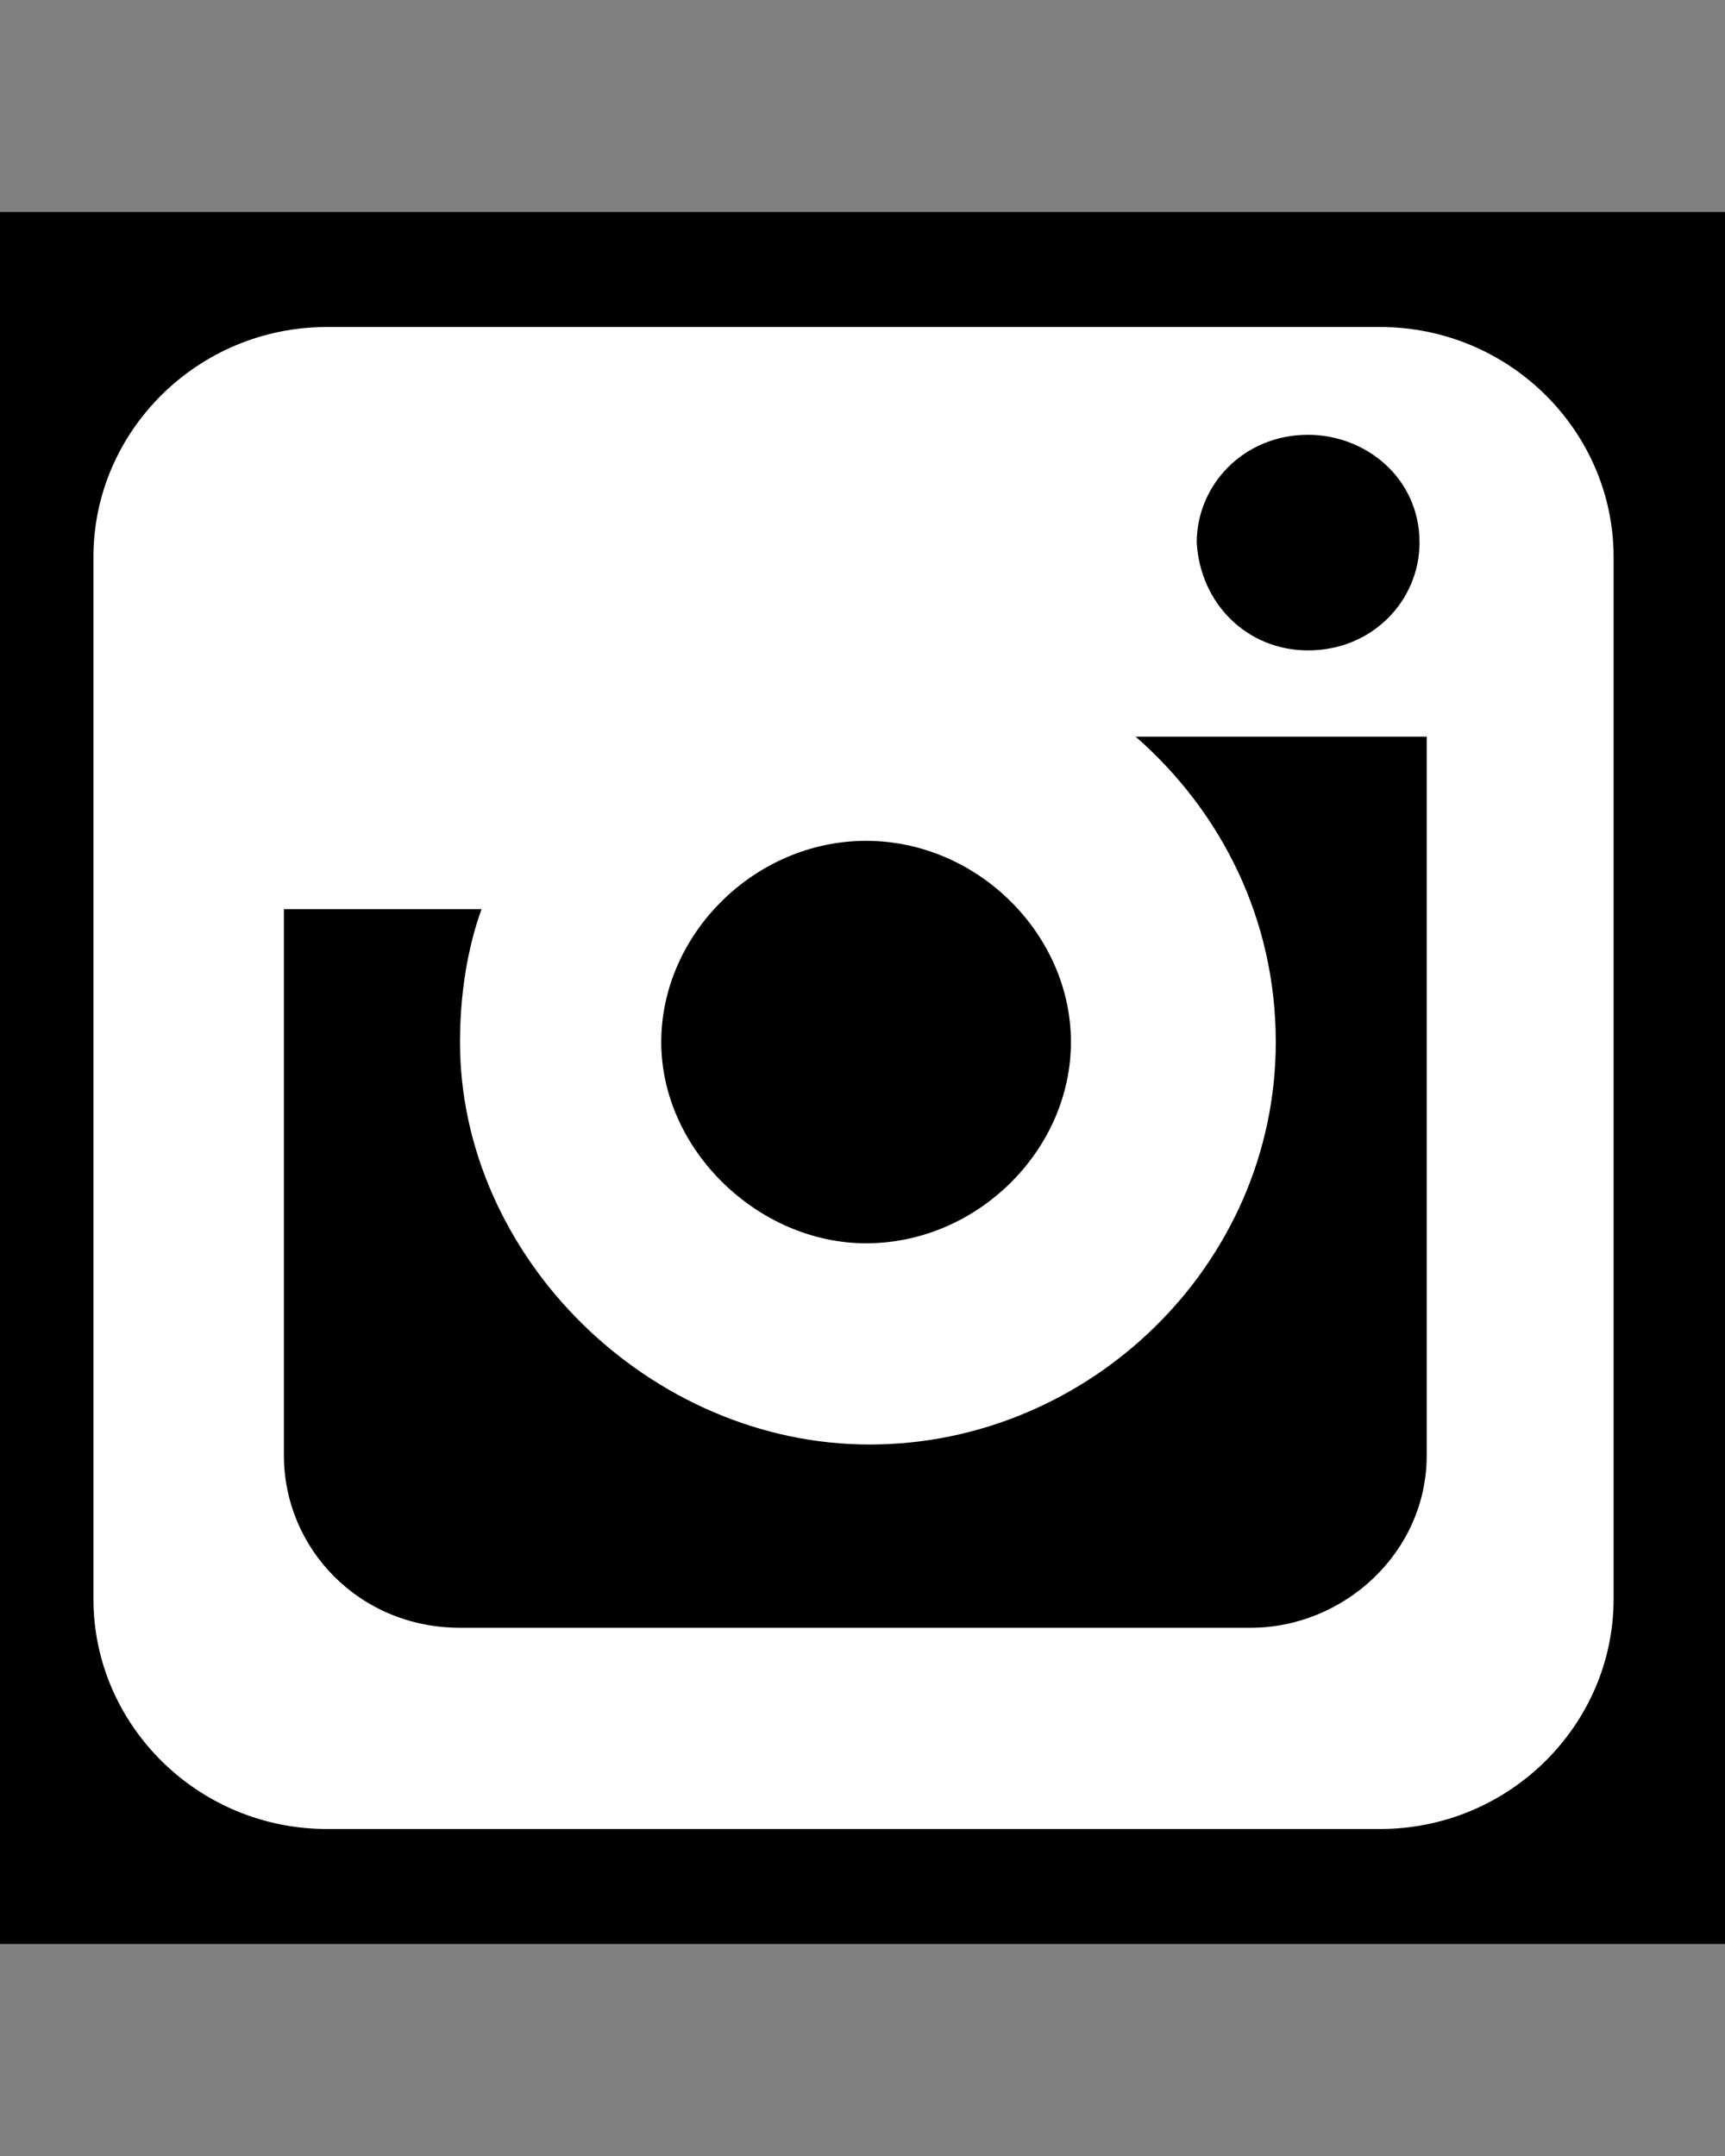
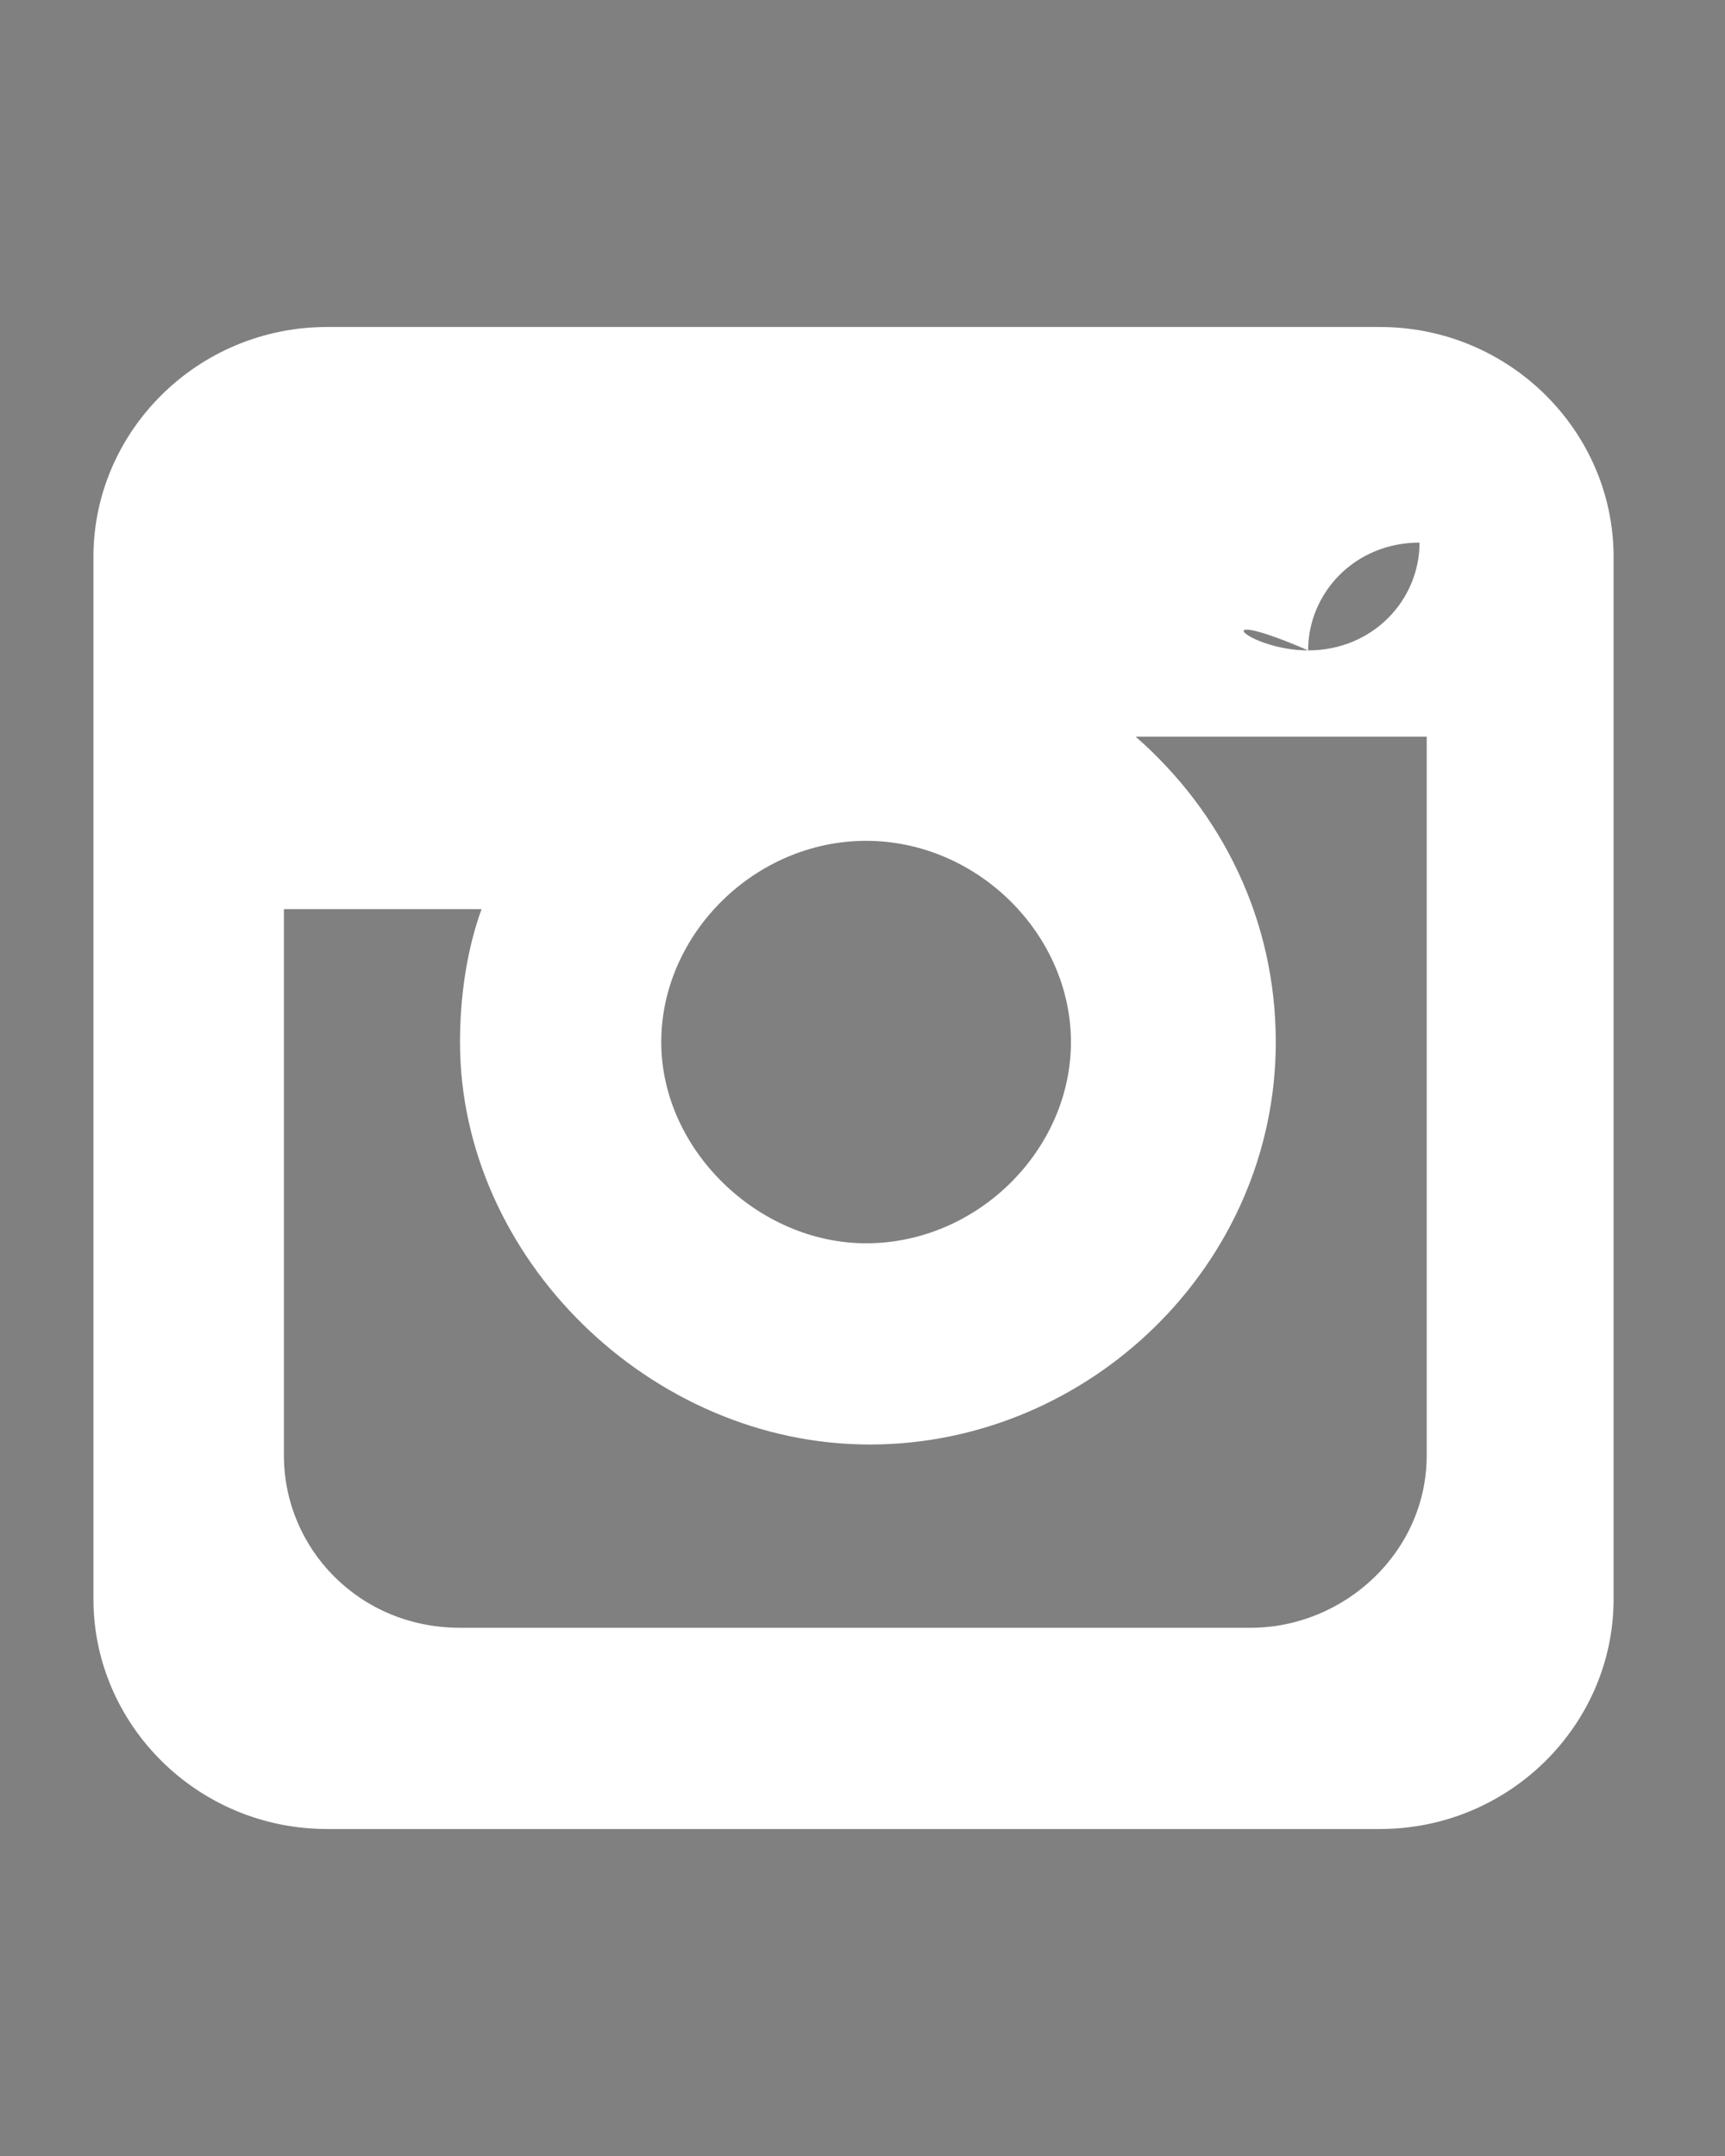
<svg xmlns="http://www.w3.org/2000/svg" version="1.1" id="Calque_1" x="0px" y="0px" viewBox="0 0 48 60" style="enable-background:new 0 0 48 60;" xml:space="preserve">
  <rect x="0" y="0" width="48" height="60" fill="#808080" stroke="none" />
  <style type="text/css">
	.st0{fill:#FFFFFF;}
</style>
-   <rect x="1.2" y="7.2" class="st0" width="44.9" height="44.9" />
-   <rect x="0" y="5.9" width="48.2" height="48.2" />
-   <path class="st0" d="M24.1,34.6c3.1,0,5.7-2.6,5.7-5.6s-2.6-5.6-5.7-5.6s-5.7,2.6-5.7,5.6S21.1,34.6,24.1,34.6z M36.4,18.1  c1.8,0,3.1-1.4,3.1-3c0-1.8-1.5-3-3.1-3c-1.8,0-3.1,1.4-3.1,3C33.4,16.8,34.7,18.1,36.4,18.1z M35.5,29c0,6.2-5.2,11.2-11.3,11.2  S12.8,35,12.8,29c0-1.3,0.2-2.6,0.6-3.7H7.9v15.2c0,2.6,2.1,4.8,4.9,4.8h22c2.6,0,4.9-2.1,4.9-4.8v-20h-8.1  C34,22.6,35.5,25.6,35.5,29z M44.9,44.5c0,3.5-2.9,6.4-6.5,6.4H9.1c-3.6,0-6.5-2.9-6.5-6.4V15.5c0-3.5,2.9-6.4,6.5-6.4h29.3  c3.6,0,6.5,2.9,6.5,6.4V44.5L44.9,44.5z" />
+   <path class="st0" d="M24.1,34.6c3.1,0,5.7-2.6,5.7-5.6s-2.6-5.6-5.7-5.6s-5.7,2.6-5.7,5.6S21.1,34.6,24.1,34.6z M36.4,18.1  c1.8,0,3.1-1.4,3.1-3c-1.8,0-3.1,1.4-3.1,3C33.4,16.8,34.7,18.1,36.4,18.1z M35.5,29c0,6.2-5.2,11.2-11.3,11.2  S12.8,35,12.8,29c0-1.3,0.2-2.6,0.6-3.7H7.9v15.2c0,2.6,2.1,4.8,4.9,4.8h22c2.6,0,4.9-2.1,4.9-4.8v-20h-8.1  C34,22.6,35.5,25.6,35.5,29z M44.9,44.5c0,3.5-2.9,6.4-6.5,6.4H9.1c-3.6,0-6.5-2.9-6.5-6.4V15.5c0-3.5,2.9-6.4,6.5-6.4h29.3  c3.6,0,6.5,2.9,6.5,6.4V44.5L44.9,44.5z" />
</svg>